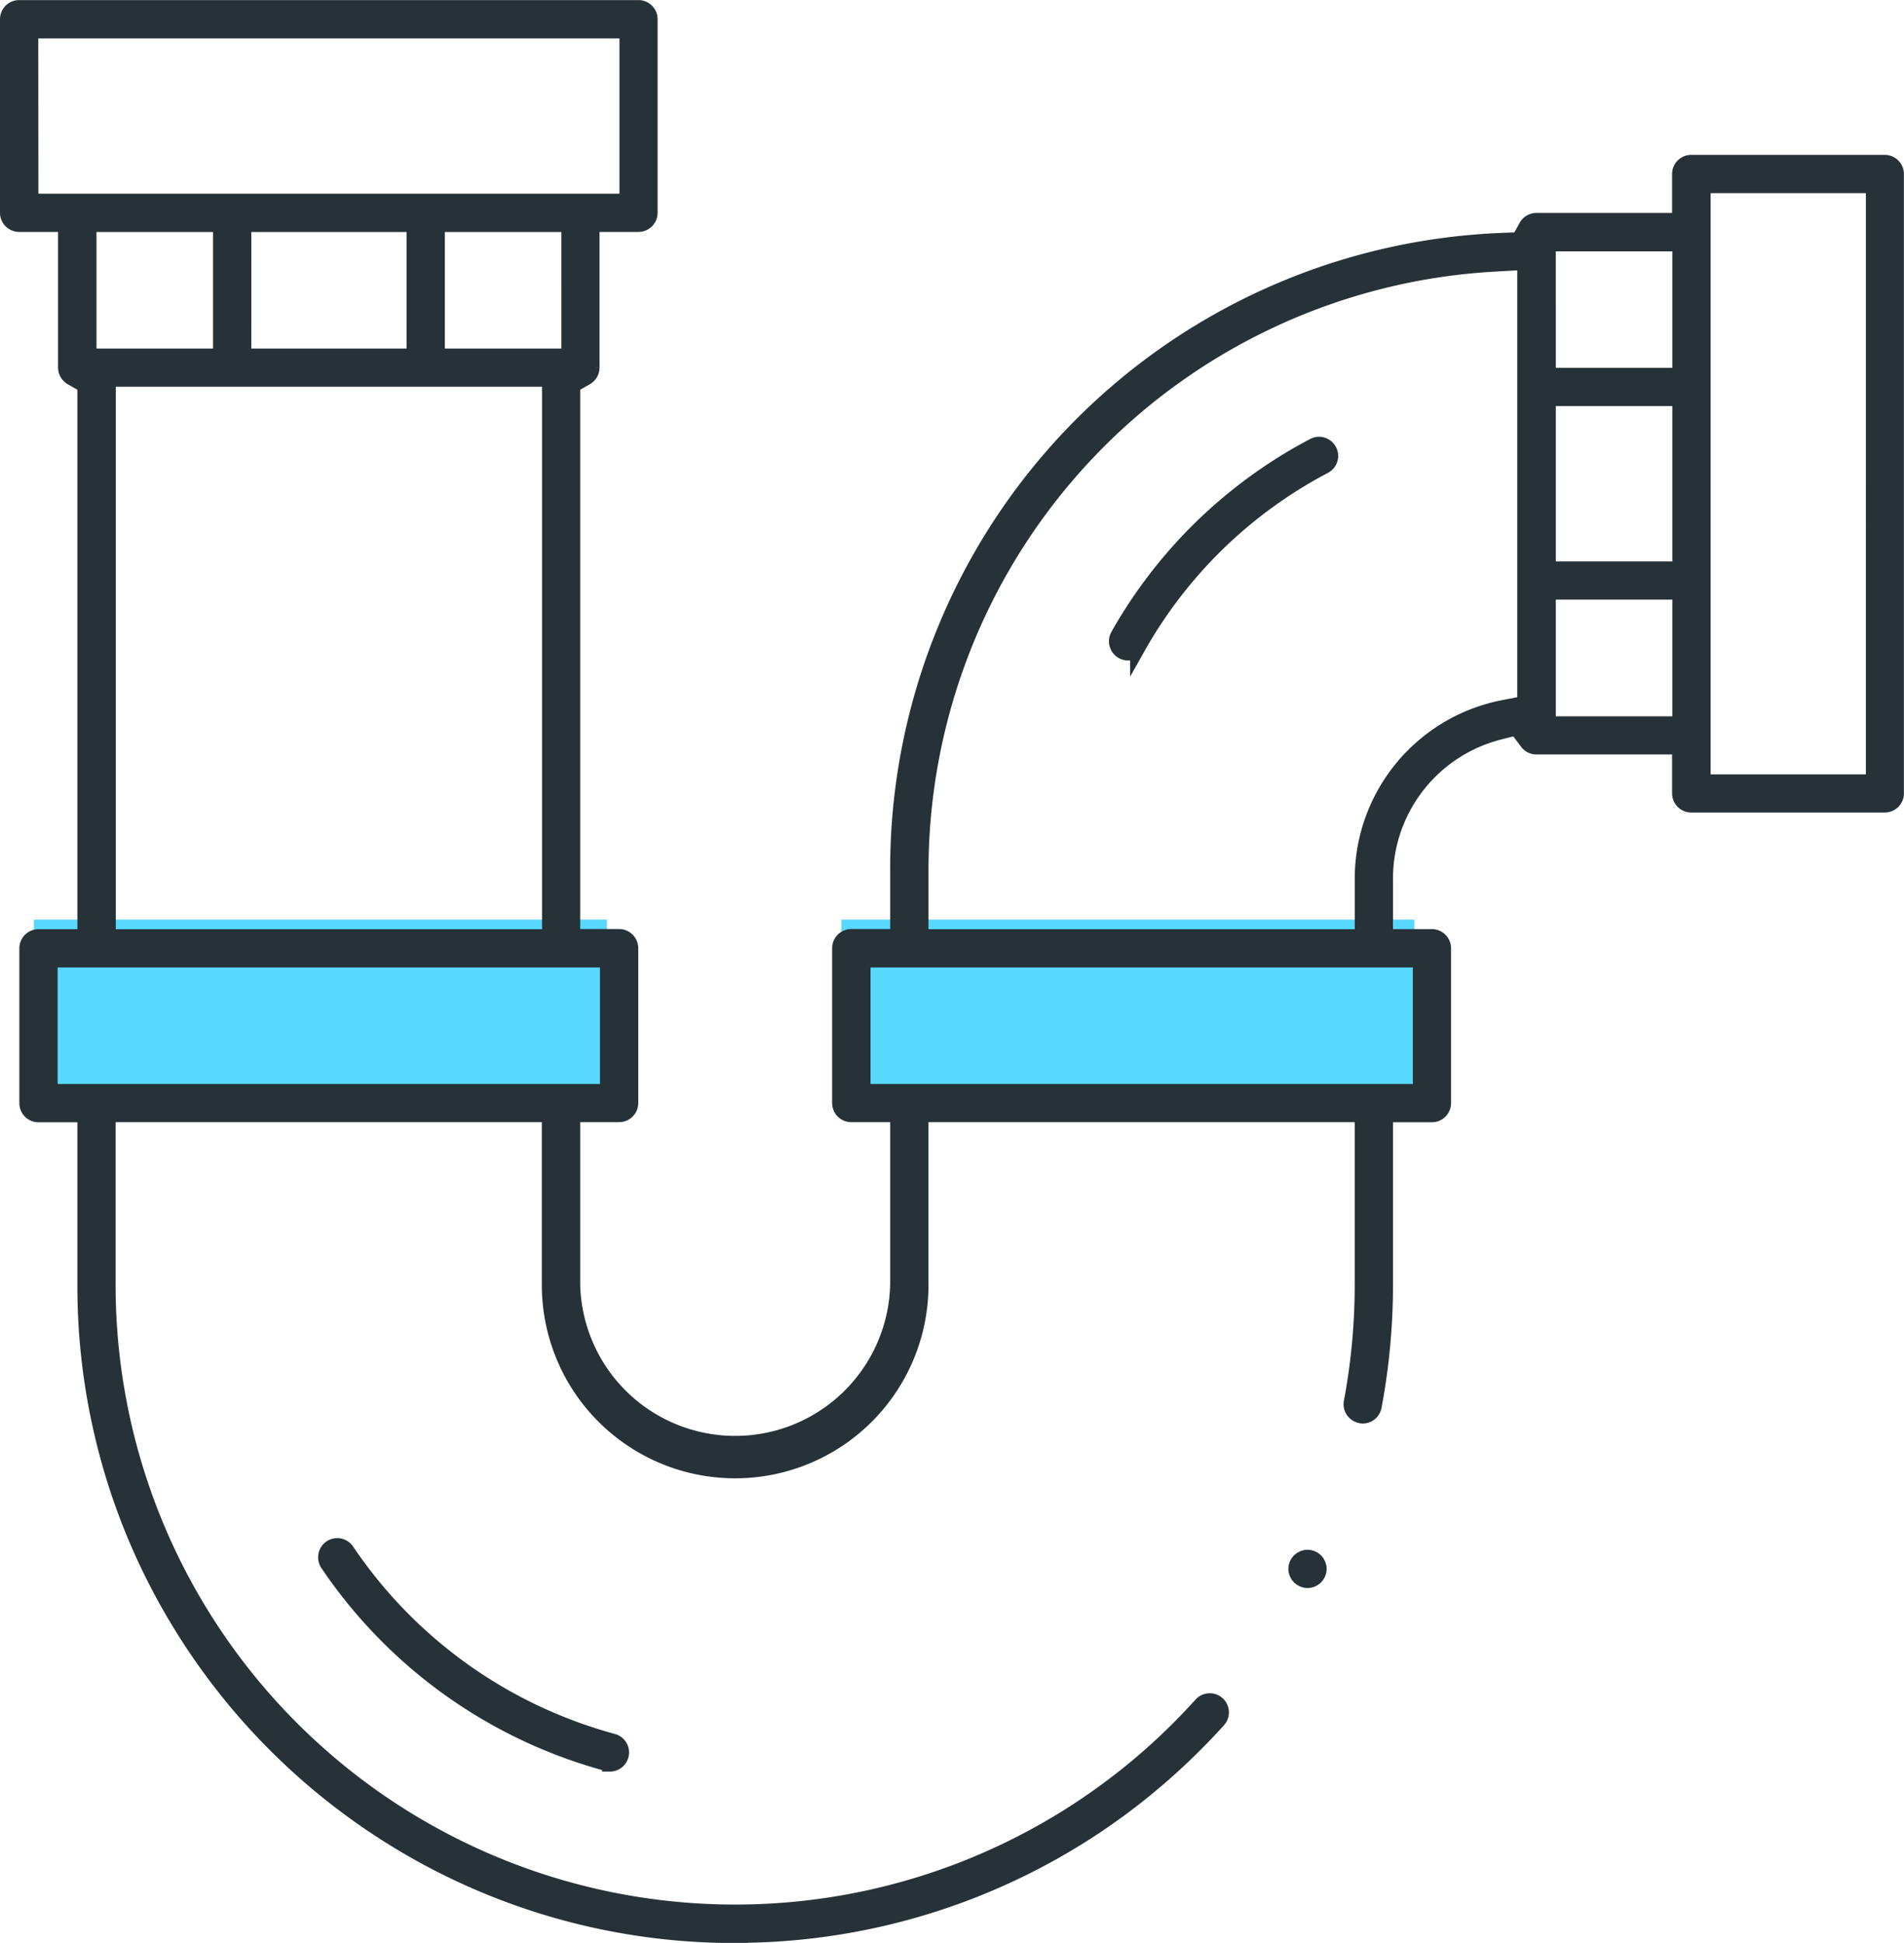
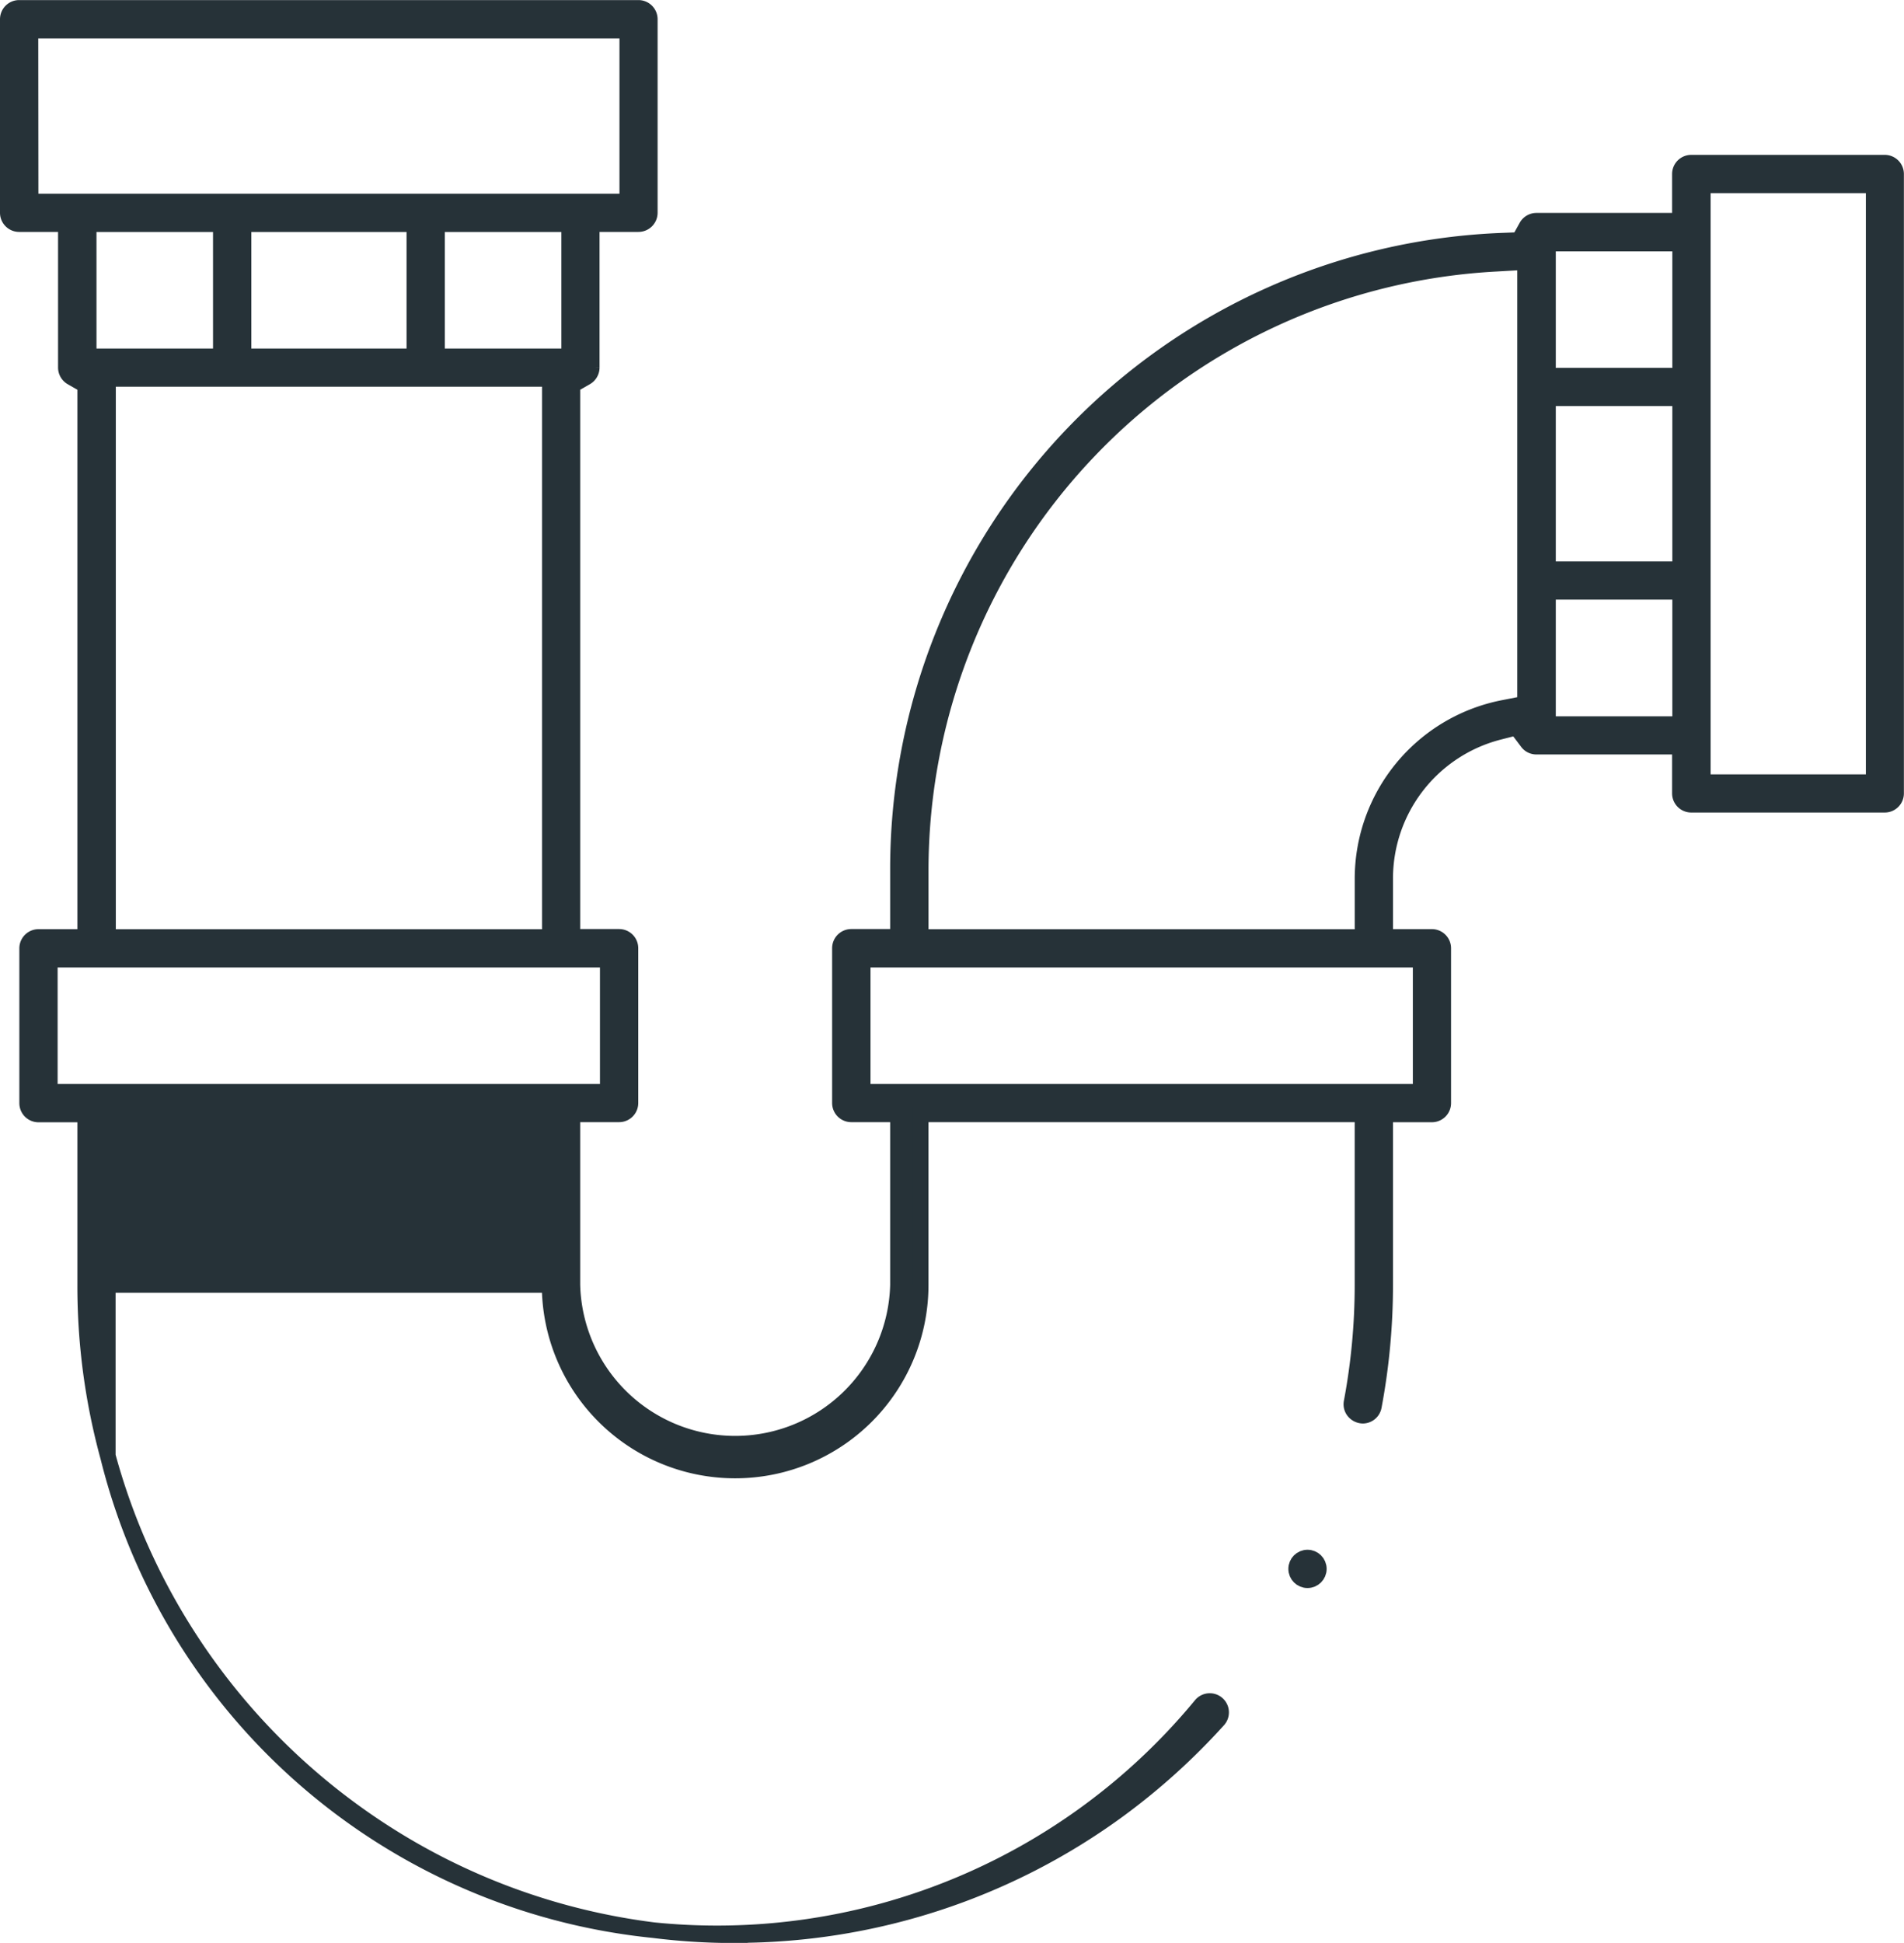
<svg xmlns="http://www.w3.org/2000/svg" width="73.096" height="74.584" viewBox="0 0 73.096 74.584">
-   <path fill="#59d8fd" d="M1.3 35.3h22v7h-22zM32.3 35.3h22v7h-22z" />
-   <path d="M28.226 74.288a24.829 24.829 0 01-13.951-4.262A25.056 25.056 0 015.23 59.045a24.83 24.83 0 01-1.959-9.713v-6.55H1.478a.435.435 0 01-.435-.435v-5.943a.435.435 0 01.435-.435h1.793V14.788l-.523-.3a.437.437 0 01-.219-.376V8.603H.735A.435.435 0 01.3 8.168V.738A.435.435 0 01.735.303h23.776a.436.436 0 01.435.435v7.43a.436.436 0 01-.435.435h-1.794v5.509a.438.438 0 01-.22.376l-.523.3v21.176h1.794a.435.435 0 01.435.435v5.943a.435.435 0 01-.435.435h-1.794v6.55a6.252 6.252 0 0012.5 0v-6.55H32.68a.435.435 0 01-.434-.435v-5.943a.435.435 0 01.434-.435h1.794v-2.536a24.135 24.135 0 0123.252-24.19l.592-.023.287-.517a.433.433 0 01.378-.224h5.51V6.68a.435.435 0 01.435-.435h7.429a.435.435 0 01.435.435v23.776a.435.435 0 01-.435.435h-7.429a.435.435 0 01-.435-.435v-1.794h-5.51a.426.426 0 01-.346-.174l-.422-.56-.679.174a5.807 5.807 0 00-4.358 5.624v2.241h1.794a.435.435 0 01.435.435v5.943a.435.435 0 01-.435.435h-1.794v6.55a25.245 25.245 0 01-.435 4.66.434.434 0 01-.424.355.46.46 0 01-.359-.189.429.429 0 01-.072-.329 24.35 24.35 0 00.42-4.5v-6.55H35.345v6.55a7.122 7.122 0 11-14.244 0v-6.55H4.138v6.55A24.084 24.084 0 0046.12 65.443a.436.436 0 01.325-.143.43.43 0 01.29.111.435.435 0 01.032.615 25.271 25.271 0 01-3.787 3.428 24.879 24.879 0 01-14.757 4.828zm4.893-32.375H54.54v-5.074H33.119zm-31.207 0h21.421v-5.074H1.912zm55.534-31.79a23.332 23.332 0 00-22.1 23.309v2.538h16.963v-2.241a6.688 6.688 0 015.391-6.553l.849-.166V10.06zM4.146 35.97h16.963V14.545H4.146zm61.226-5.944h6.56V7.115h-6.56zm-5.944-2.229h5.074v-5.079h-5.074zm0-5.944h5.074v-6.565h-5.074zm0-7.43h5.074V9.349h-5.074zm-42.651-.743h5.075V8.606h-5.075zm-7.429 0h6.56V8.606h-6.56zm-5.944 0h5.074V8.606H3.404zM1.175 7.736h22.907v-6.56H1.169z" fill="#263238" stroke="#263238" stroke-width=".6" />
-   <path d="M23.415 67.706a.393.393 0 01-.109-.016 18.881 18.881 0 01-10.72-7.665.439.439 0 01-.065-.325.432.432 0 01.426-.355.434.434 0 01.359.189 18 18 0 0010.222 7.318.435.435 0 01-.113.855zM43.307 25.054a.444.444 0 01-.212-.056.437.437 0 01-.166-.593c.168-.3.348-.6.534-.888a18.5 18.5 0 016.976-6.4.408.408 0 01.2-.05.435.435 0 01.2.821 17.632 17.632 0 00-6.646 6.1c-.177.275-.347.56-.507.844a.438.438 0 01-.379.222z" fill="#263238" stroke="#263238" stroke-width=".6" />
+   <path d="M28.226 74.288a24.829 24.829 0 01-13.951-4.262A25.056 25.056 0 015.23 59.045a24.83 24.83 0 01-1.959-9.713v-6.55H1.478a.435.435 0 01-.435-.435v-5.943a.435.435 0 01.435-.435h1.793V14.788l-.523-.3a.437.437 0 01-.219-.376V8.603H.735A.435.435 0 01.3 8.168V.738A.435.435 0 01.735.303h23.776a.436.436 0 01.435.435v7.43a.436.436 0 01-.435.435h-1.794v5.509a.438.438 0 01-.22.376l-.523.3v21.176h1.794a.435.435 0 01.435.435v5.943a.435.435 0 01-.435.435h-1.794v6.55a6.252 6.252 0 0012.5 0v-6.55H32.68a.435.435 0 01-.434-.435v-5.943a.435.435 0 01.434-.435h1.794v-2.536a24.135 24.135 0 0123.252-24.19l.592-.023.287-.517a.433.433 0 01.378-.224h5.51V6.68a.435.435 0 01.435-.435h7.429a.435.435 0 01.435.435v23.776a.435.435 0 01-.435.435h-7.429a.435.435 0 01-.435-.435v-1.794h-5.51a.426.426 0 01-.346-.174l-.422-.56-.679.174a5.807 5.807 0 00-4.358 5.624v2.241h1.794a.435.435 0 01.435.435v5.943a.435.435 0 01-.435.435h-1.794v6.55a25.245 25.245 0 01-.435 4.66.434.434 0 01-.424.355.46.46 0 01-.359-.189.429.429 0 01-.072-.329 24.35 24.35 0 00.42-4.5v-6.55H35.345v6.55a7.122 7.122 0 11-14.244 0H4.138v6.55A24.084 24.084 0 0046.12 65.443a.436.436 0 01.325-.143.43.43 0 01.29.111.435.435 0 01.032.615 25.271 25.271 0 01-3.787 3.428 24.879 24.879 0 01-14.757 4.828zm4.893-32.375H54.54v-5.074H33.119zm-31.207 0h21.421v-5.074H1.912zm55.534-31.79a23.332 23.332 0 00-22.1 23.309v2.538h16.963v-2.241a6.688 6.688 0 015.391-6.553l.849-.166V10.06zM4.146 35.97h16.963V14.545H4.146zm61.226-5.944h6.56V7.115h-6.56zm-5.944-2.229h5.074v-5.079h-5.074zm0-5.944h5.074v-6.565h-5.074zm0-7.43h5.074V9.349h-5.074zm-42.651-.743h5.075V8.606h-5.075zm-7.429 0h6.56V8.606h-6.56zm-5.944 0h5.074V8.606H3.404zM1.175 7.736h22.907v-6.56H1.169z" fill="#263238" stroke="#263238" stroke-width=".6" />
  <circle cx=".435" cy=".435" r=".435" fill="#263238" stroke="#263238" stroke-width=".6" transform="translate(49.761 59.791)" />
</svg>